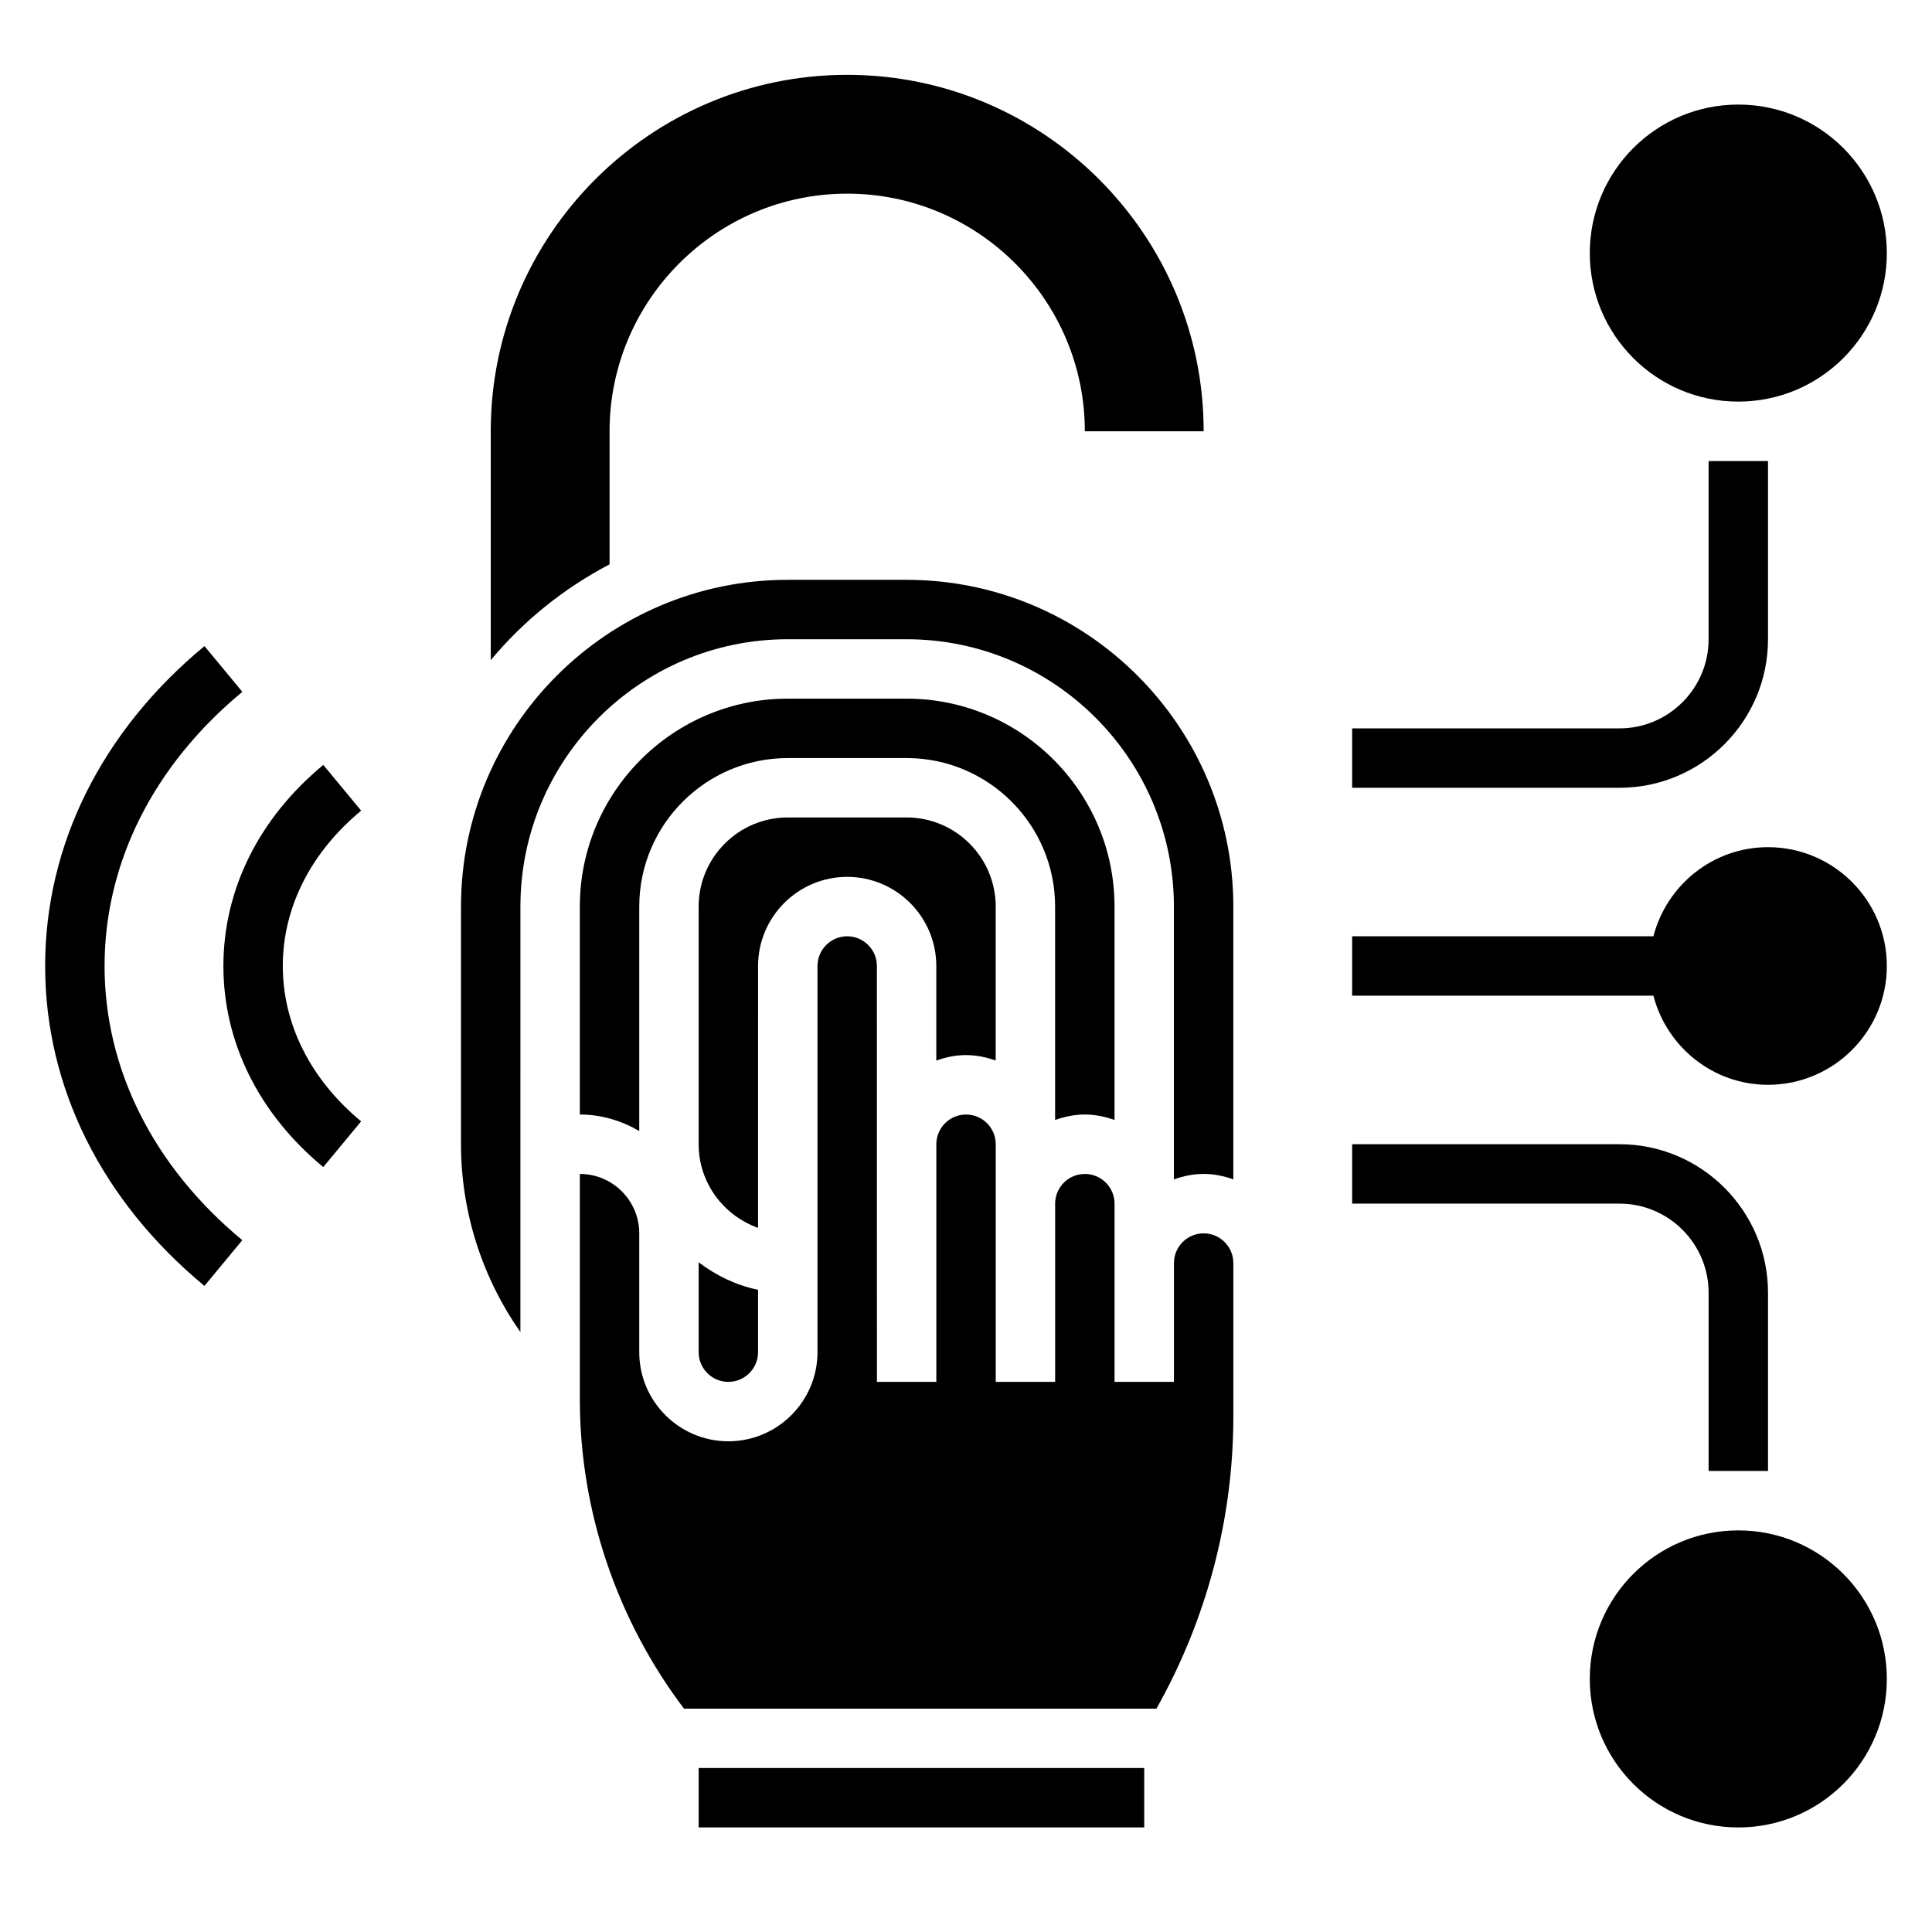
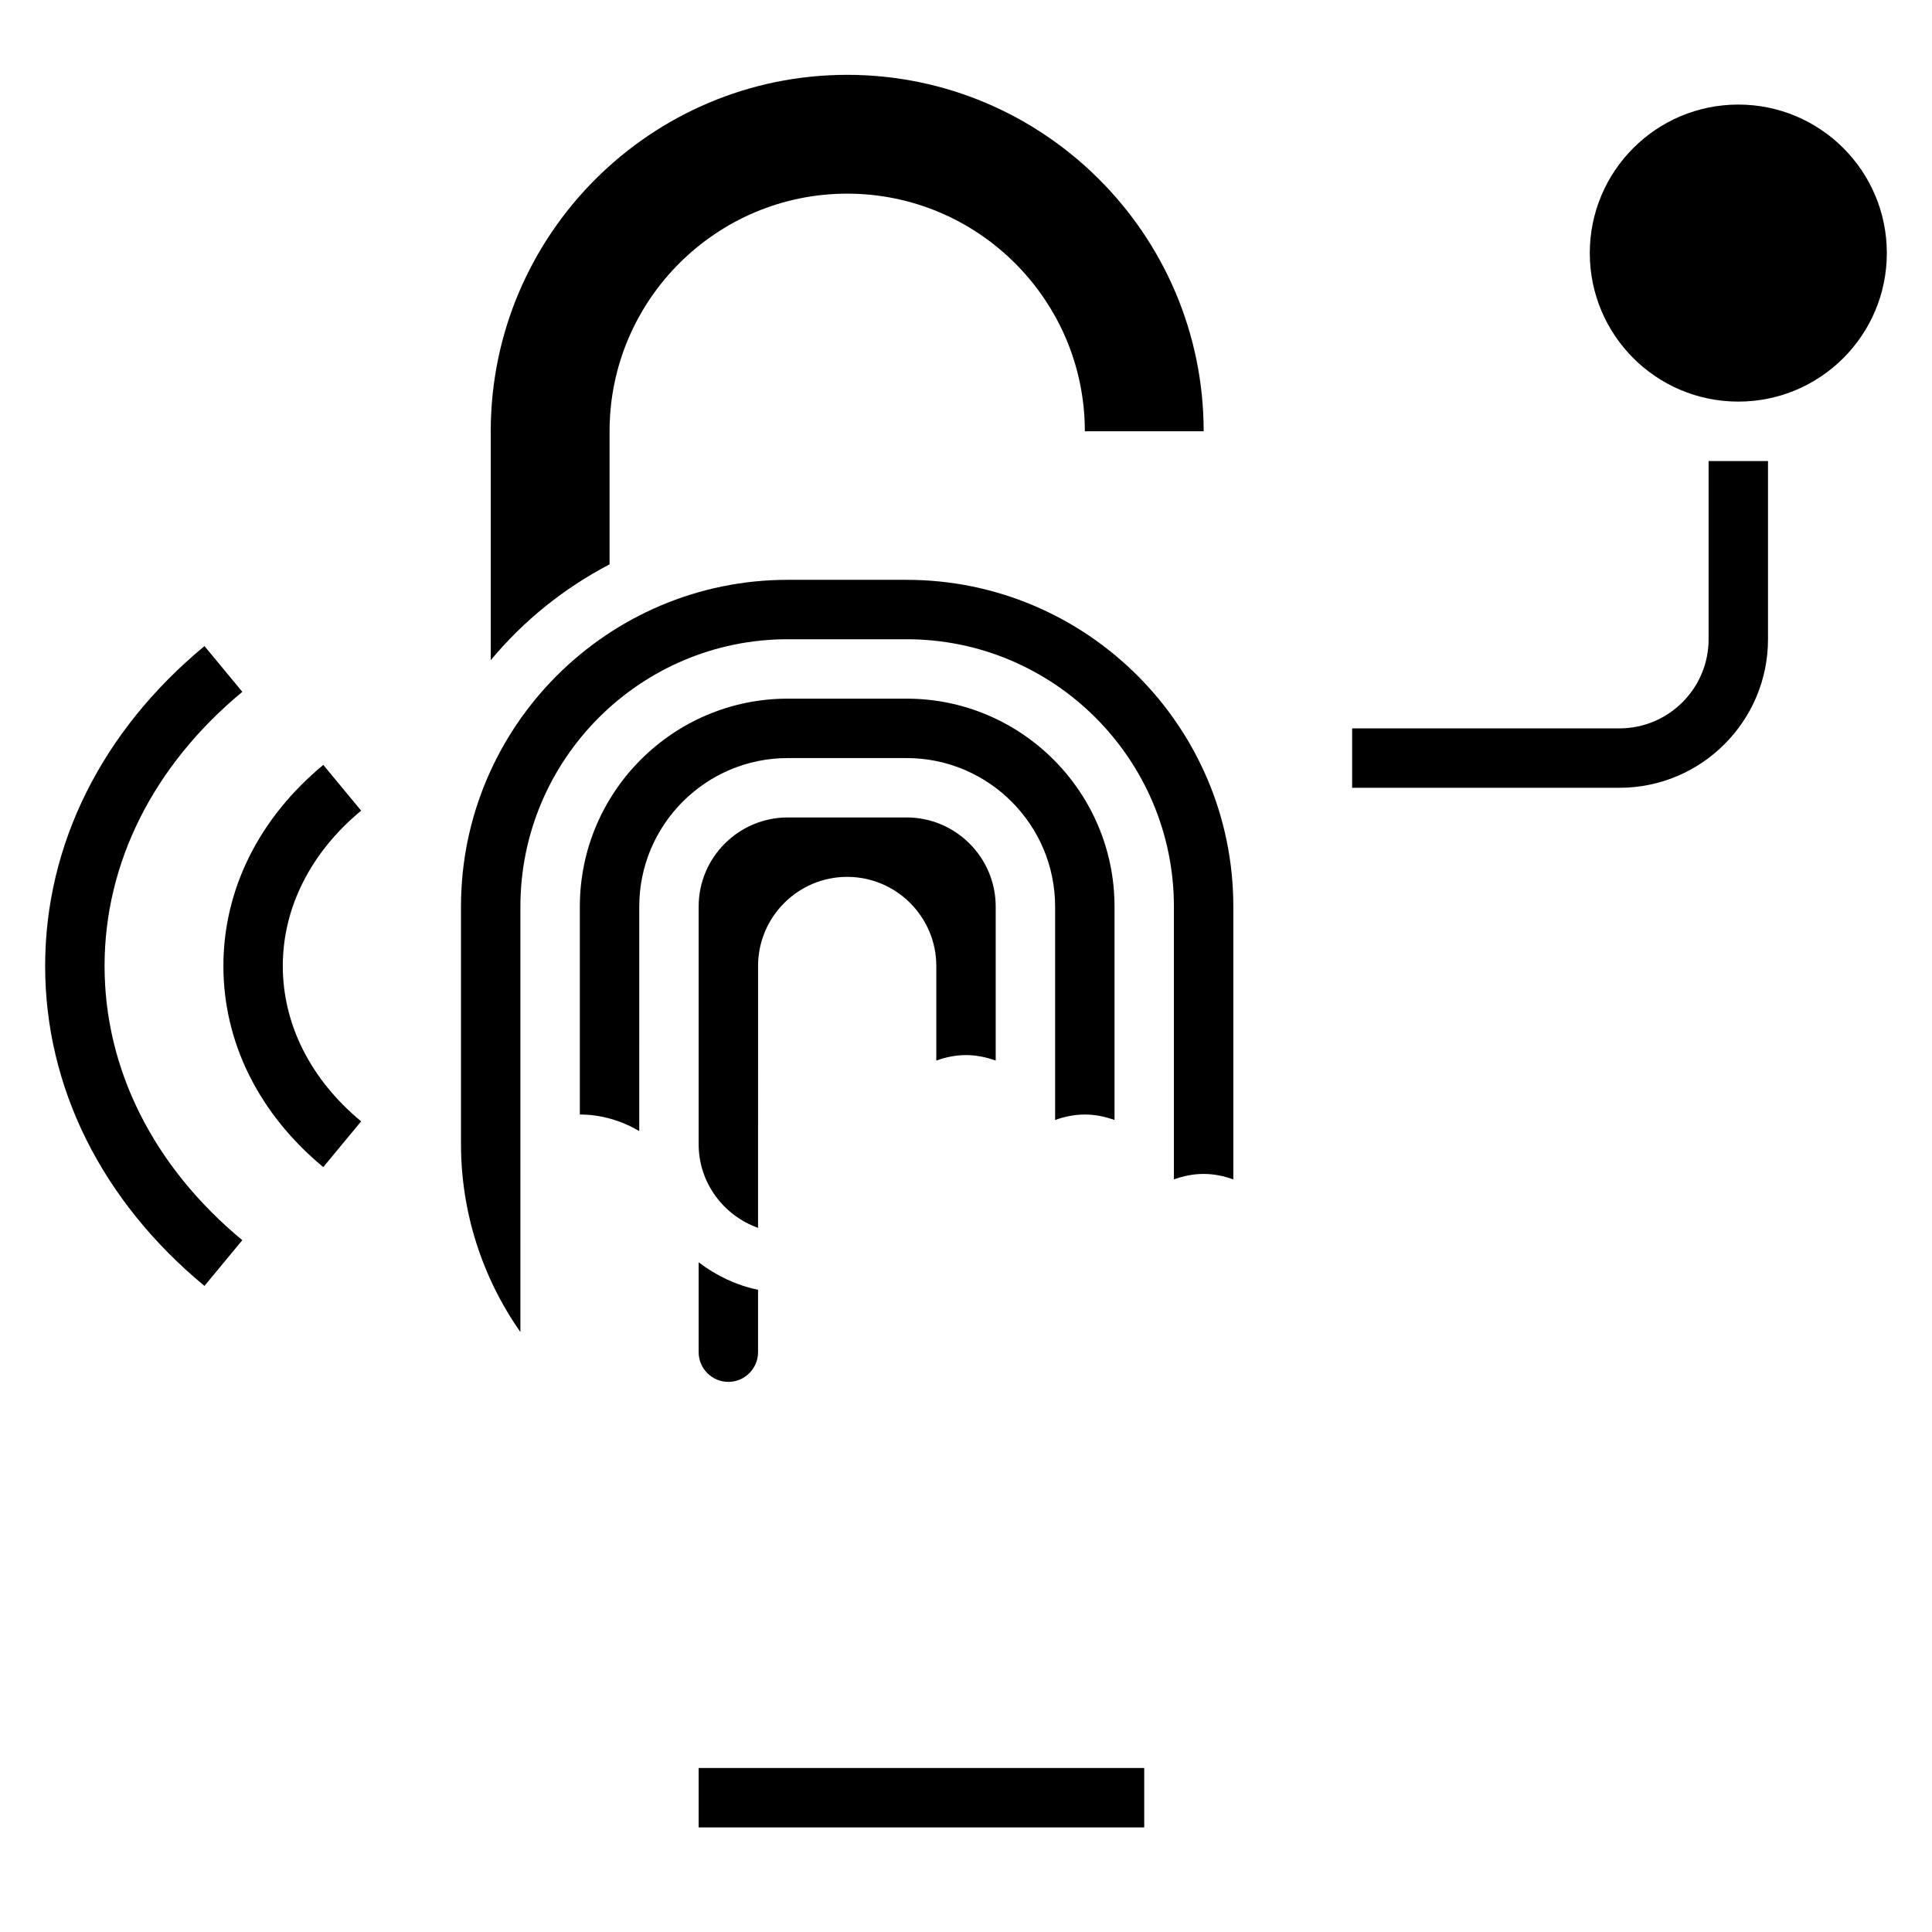
<svg xmlns="http://www.w3.org/2000/svg" fill="#000000" width="800px" height="800px" version="1.1" viewBox="144 144 512 512">
  <g>
    <path d="m305.54 293.56v-35.262c0-34.723 28.254-62.977 62.977-62.977 34.723 0 62.977 28.254 62.977 62.977h31.488c0-52.09-42.375-94.465-94.465-94.465-52.09 0-94.465 42.379-94.465 94.465v60.652c8.668-10.426 19.379-19.062 31.488-25.391z" />
    <path d="m431.49 439.36c2.769 0 5.398 0.566 7.871 1.449v-56.555c0-30.387-24.727-55.105-55.105-55.105h-31.488c-30.379 0-55.105 24.719-55.105 55.105v55.105c5.762 0 11.09 1.668 15.742 4.375l0.004-59.48c0-21.703 17.656-39.359 39.359-39.359h31.488c21.703 0 39.359 17.656 39.359 39.359v56.551c2.473-0.879 5.102-1.445 7.875-1.445z" />
    <path d="m329.15 612.54h118.08v15.742h-118.08z" />
    <path d="m400 423.61c2.769 0 5.398 0.566 7.871 1.449v-40.809c0-13.02-10.598-23.617-23.617-23.617h-31.488c-13.02 0-23.617 10.598-23.617 23.617v62.977c0 10.25 6.606 18.91 15.742 22.168l0.004-69.398c0-13.02 10.598-23.617 23.617-23.617s23.617 10.598 23.617 23.617v25.066c2.469-0.887 5.098-1.453 7.871-1.453z" />
-     <path d="m462.98 470.85c-4.344 0-7.871 3.535-7.871 7.871v31.488h-15.742v-47.23c0-4.336-3.527-7.871-7.871-7.871s-7.871 3.535-7.871 7.871v47.23h-15.742v-62.977c0-4.336-3.527-7.871-7.871-7.871s-7.871 3.535-7.871 7.871v62.977h-15.742l-0.012-110.21c0-4.336-3.527-7.871-7.871-7.871s-7.871 3.535-7.871 7.871v102.34c0 13.02-10.598 23.617-23.617 23.617-13.02 0-23.617-10.598-23.617-23.617v-31.488c0-8.684-7.062-15.742-15.742-15.742v59.805c0 29.496 9.832 58.395 27.598 81.895h125.2c13.297-23.621 20.383-50.262 20.383-77.395v-40.691c0-4.336-3.527-7.871-7.871-7.871z" />
    <path d="m384.25 297.66h-31.488c-47.742 0-86.594 38.848-86.594 86.594v62.977c0 17.941 5.598 35.312 15.742 49.773l0.004-112.75c0-39.062 31.781-70.848 70.848-70.848h31.488c39.07 0 70.848 31.789 70.848 70.848v72.297c2.473-0.883 5.102-1.449 7.875-1.449 2.769 0 5.398 0.566 7.871 1.449v-72.297c0-47.742-38.848-86.59-86.594-86.59z" />
    <path d="m329.15 502.34c0 4.336 3.527 7.871 7.871 7.871s7.871-3.535 7.871-7.871v-16.539c-5.848-1.195-11.148-3.793-15.742-7.273z" />
    <path d="m239.71 358.83-10.035-12.121c-17.074 14.137-26.473 33.059-26.473 53.293 0 20.23 9.398 39.156 26.465 53.293l10.035-12.121c-13.383-11.094-20.758-25.719-20.758-41.172s7.375-30.082 20.766-41.172z" />
    <path d="m171.71 400c0-27.348 12.957-53.152 36.512-72.66l-10.035-12.121c-27.234 22.543-42.223 52.652-42.223 84.781 0 32.125 14.988 62.234 42.211 84.781l10.035-12.121c-23.543-19.508-36.5-45.312-36.5-72.66z" />
-     <path d="m612.54 368.51c-14.633 0-26.852 10.078-30.371 23.617l-79.836-0.004v15.742h79.84c3.519 13.539 15.734 23.617 30.371 23.617 17.367 0 31.488-14.121 31.488-31.488-0.004-17.363-14.125-31.484-31.492-31.484z" />
    <path d="m612.54 313.41v-47.23h-15.742v47.23c0 13.02-10.598 23.617-23.617 23.617h-70.848v15.742h70.848c21.703 0 39.359-17.656 39.359-39.359z" />
    <path d="m644.03 211.07c0 21.738-17.621 39.359-39.359 39.359s-39.359-17.621-39.359-39.359c0-21.738 17.621-39.359 39.359-39.359s39.359 17.621 39.359 39.359" />
-     <path d="m596.8 486.59v47.23h15.742v-47.23c0-21.703-17.656-39.359-39.359-39.359h-70.848v15.742h70.848c13.02 0.004 23.617 10.598 23.617 23.617z" />
-     <path d="m644.03 588.93c0 21.738-17.621 39.363-39.359 39.363s-39.359-17.625-39.359-39.363 17.621-39.359 39.359-39.359 39.359 17.621 39.359 39.359" />
  </g>
</svg>